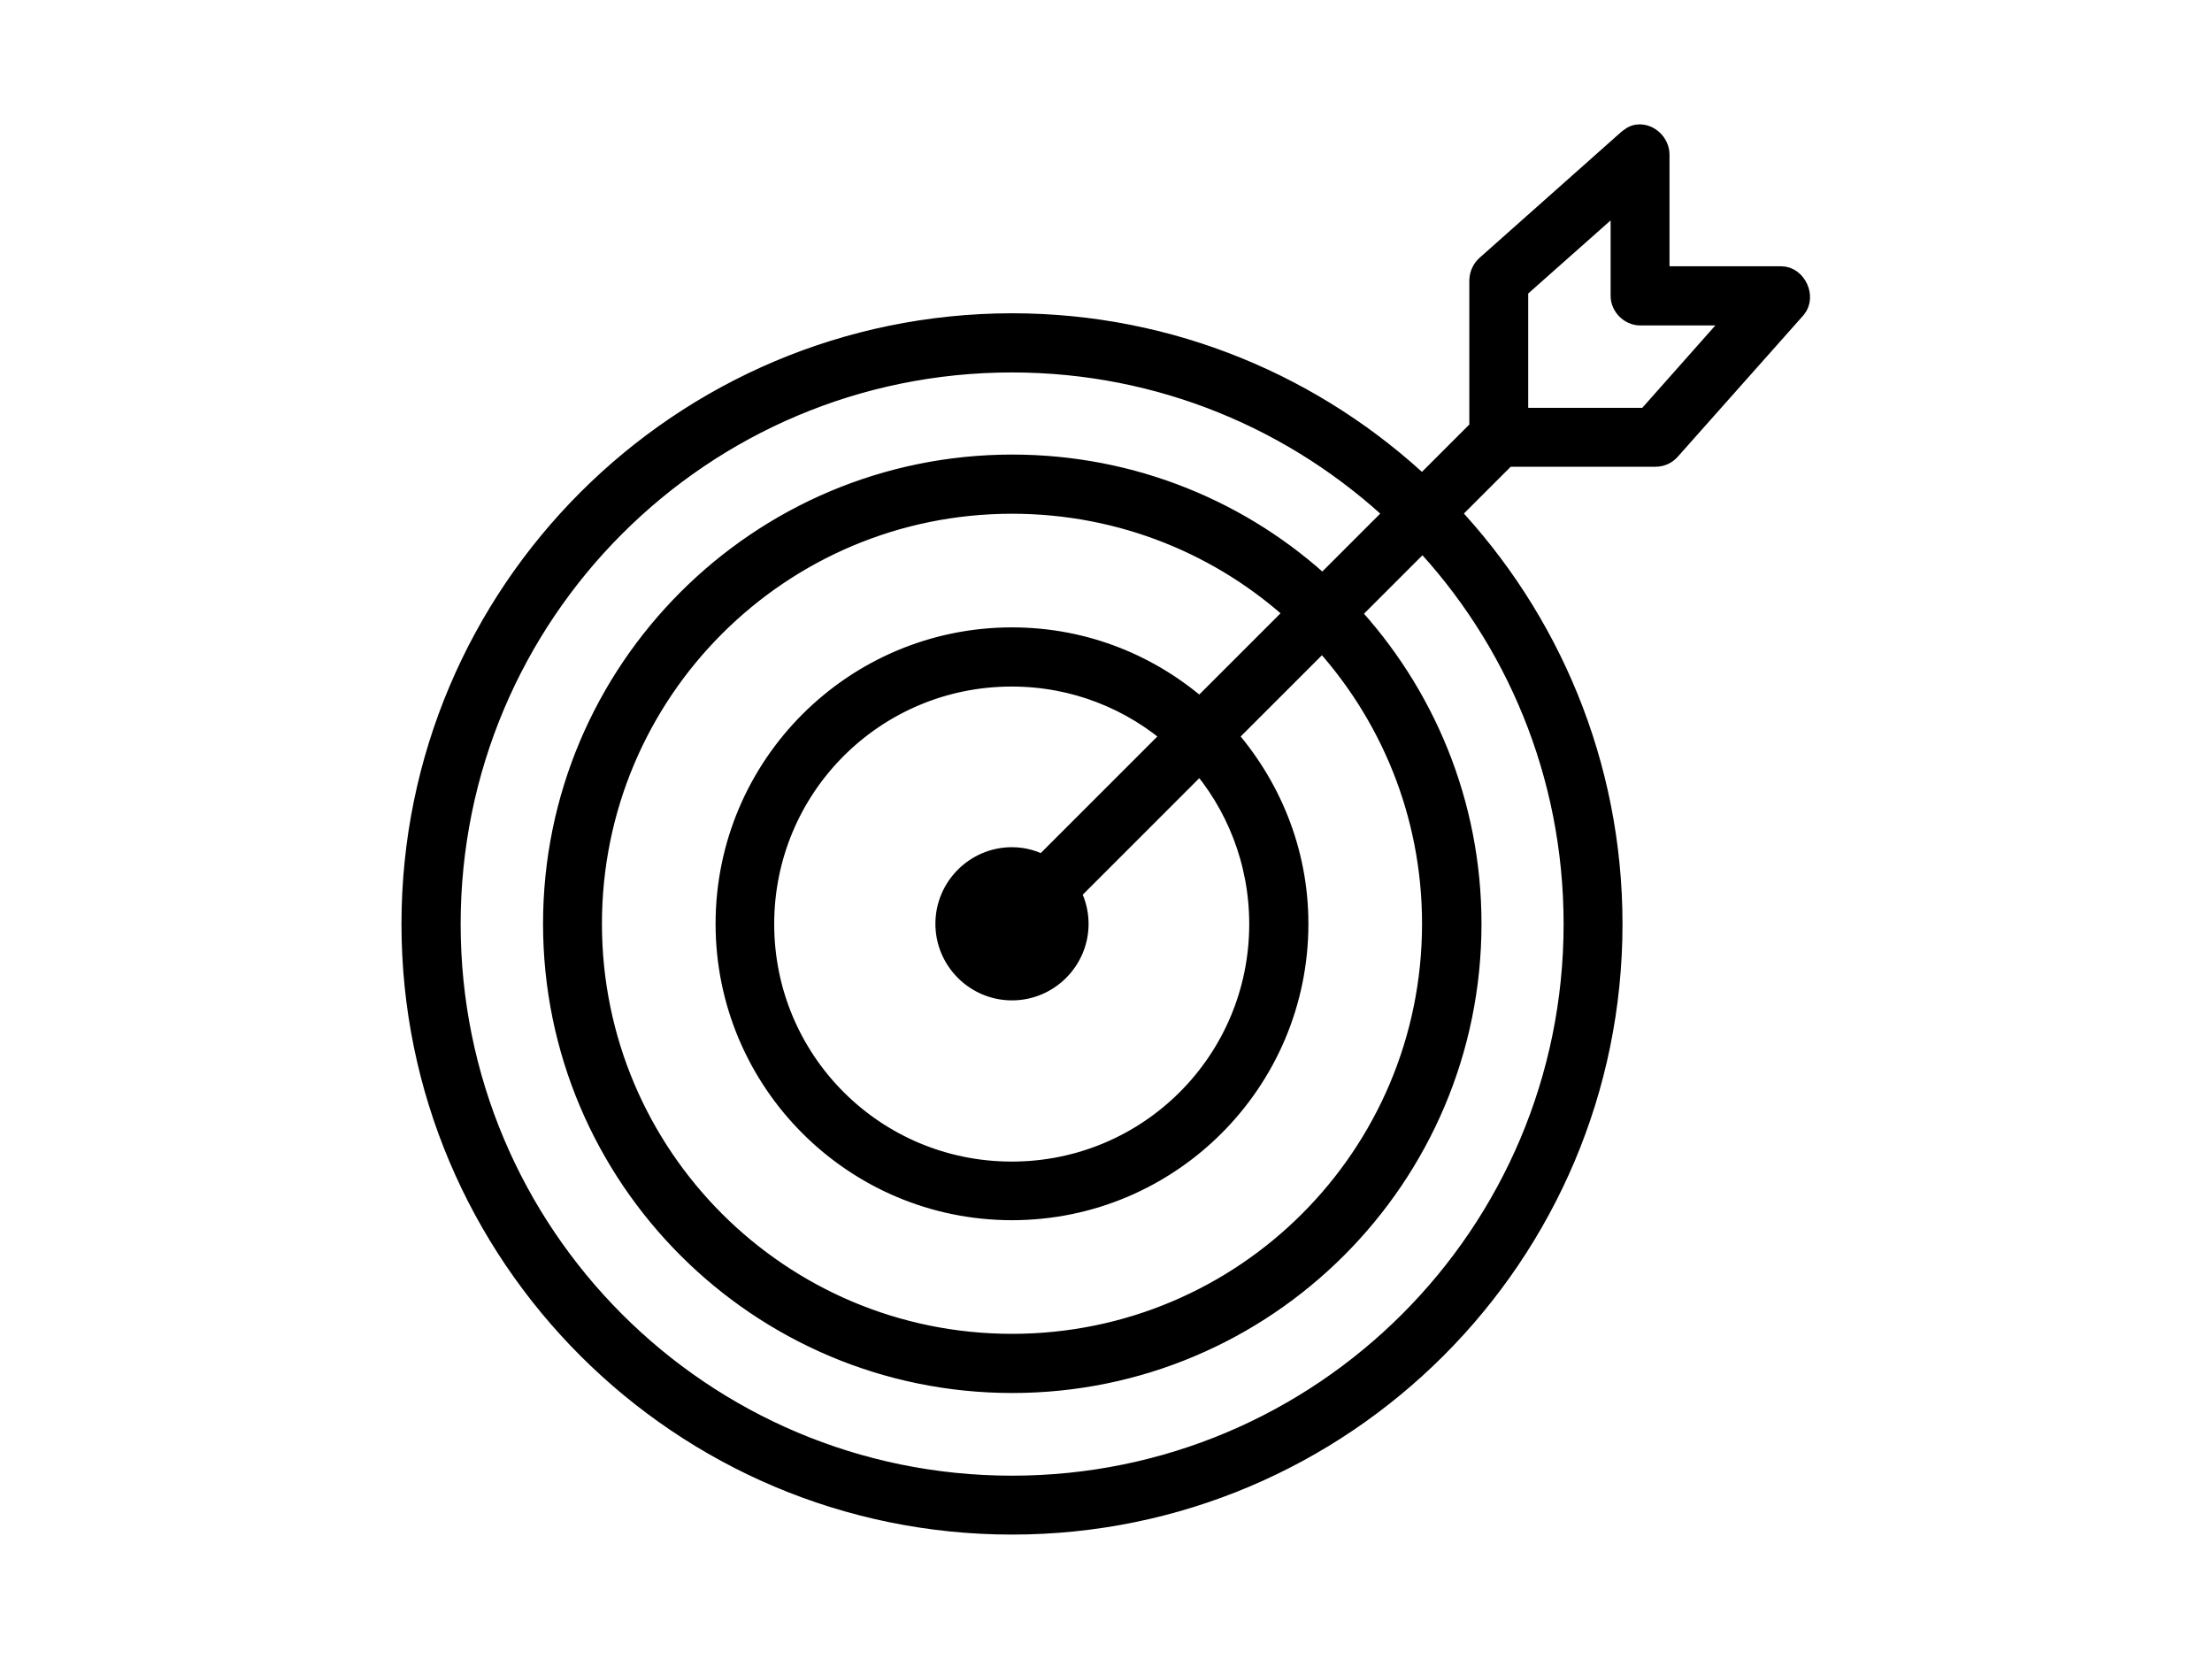
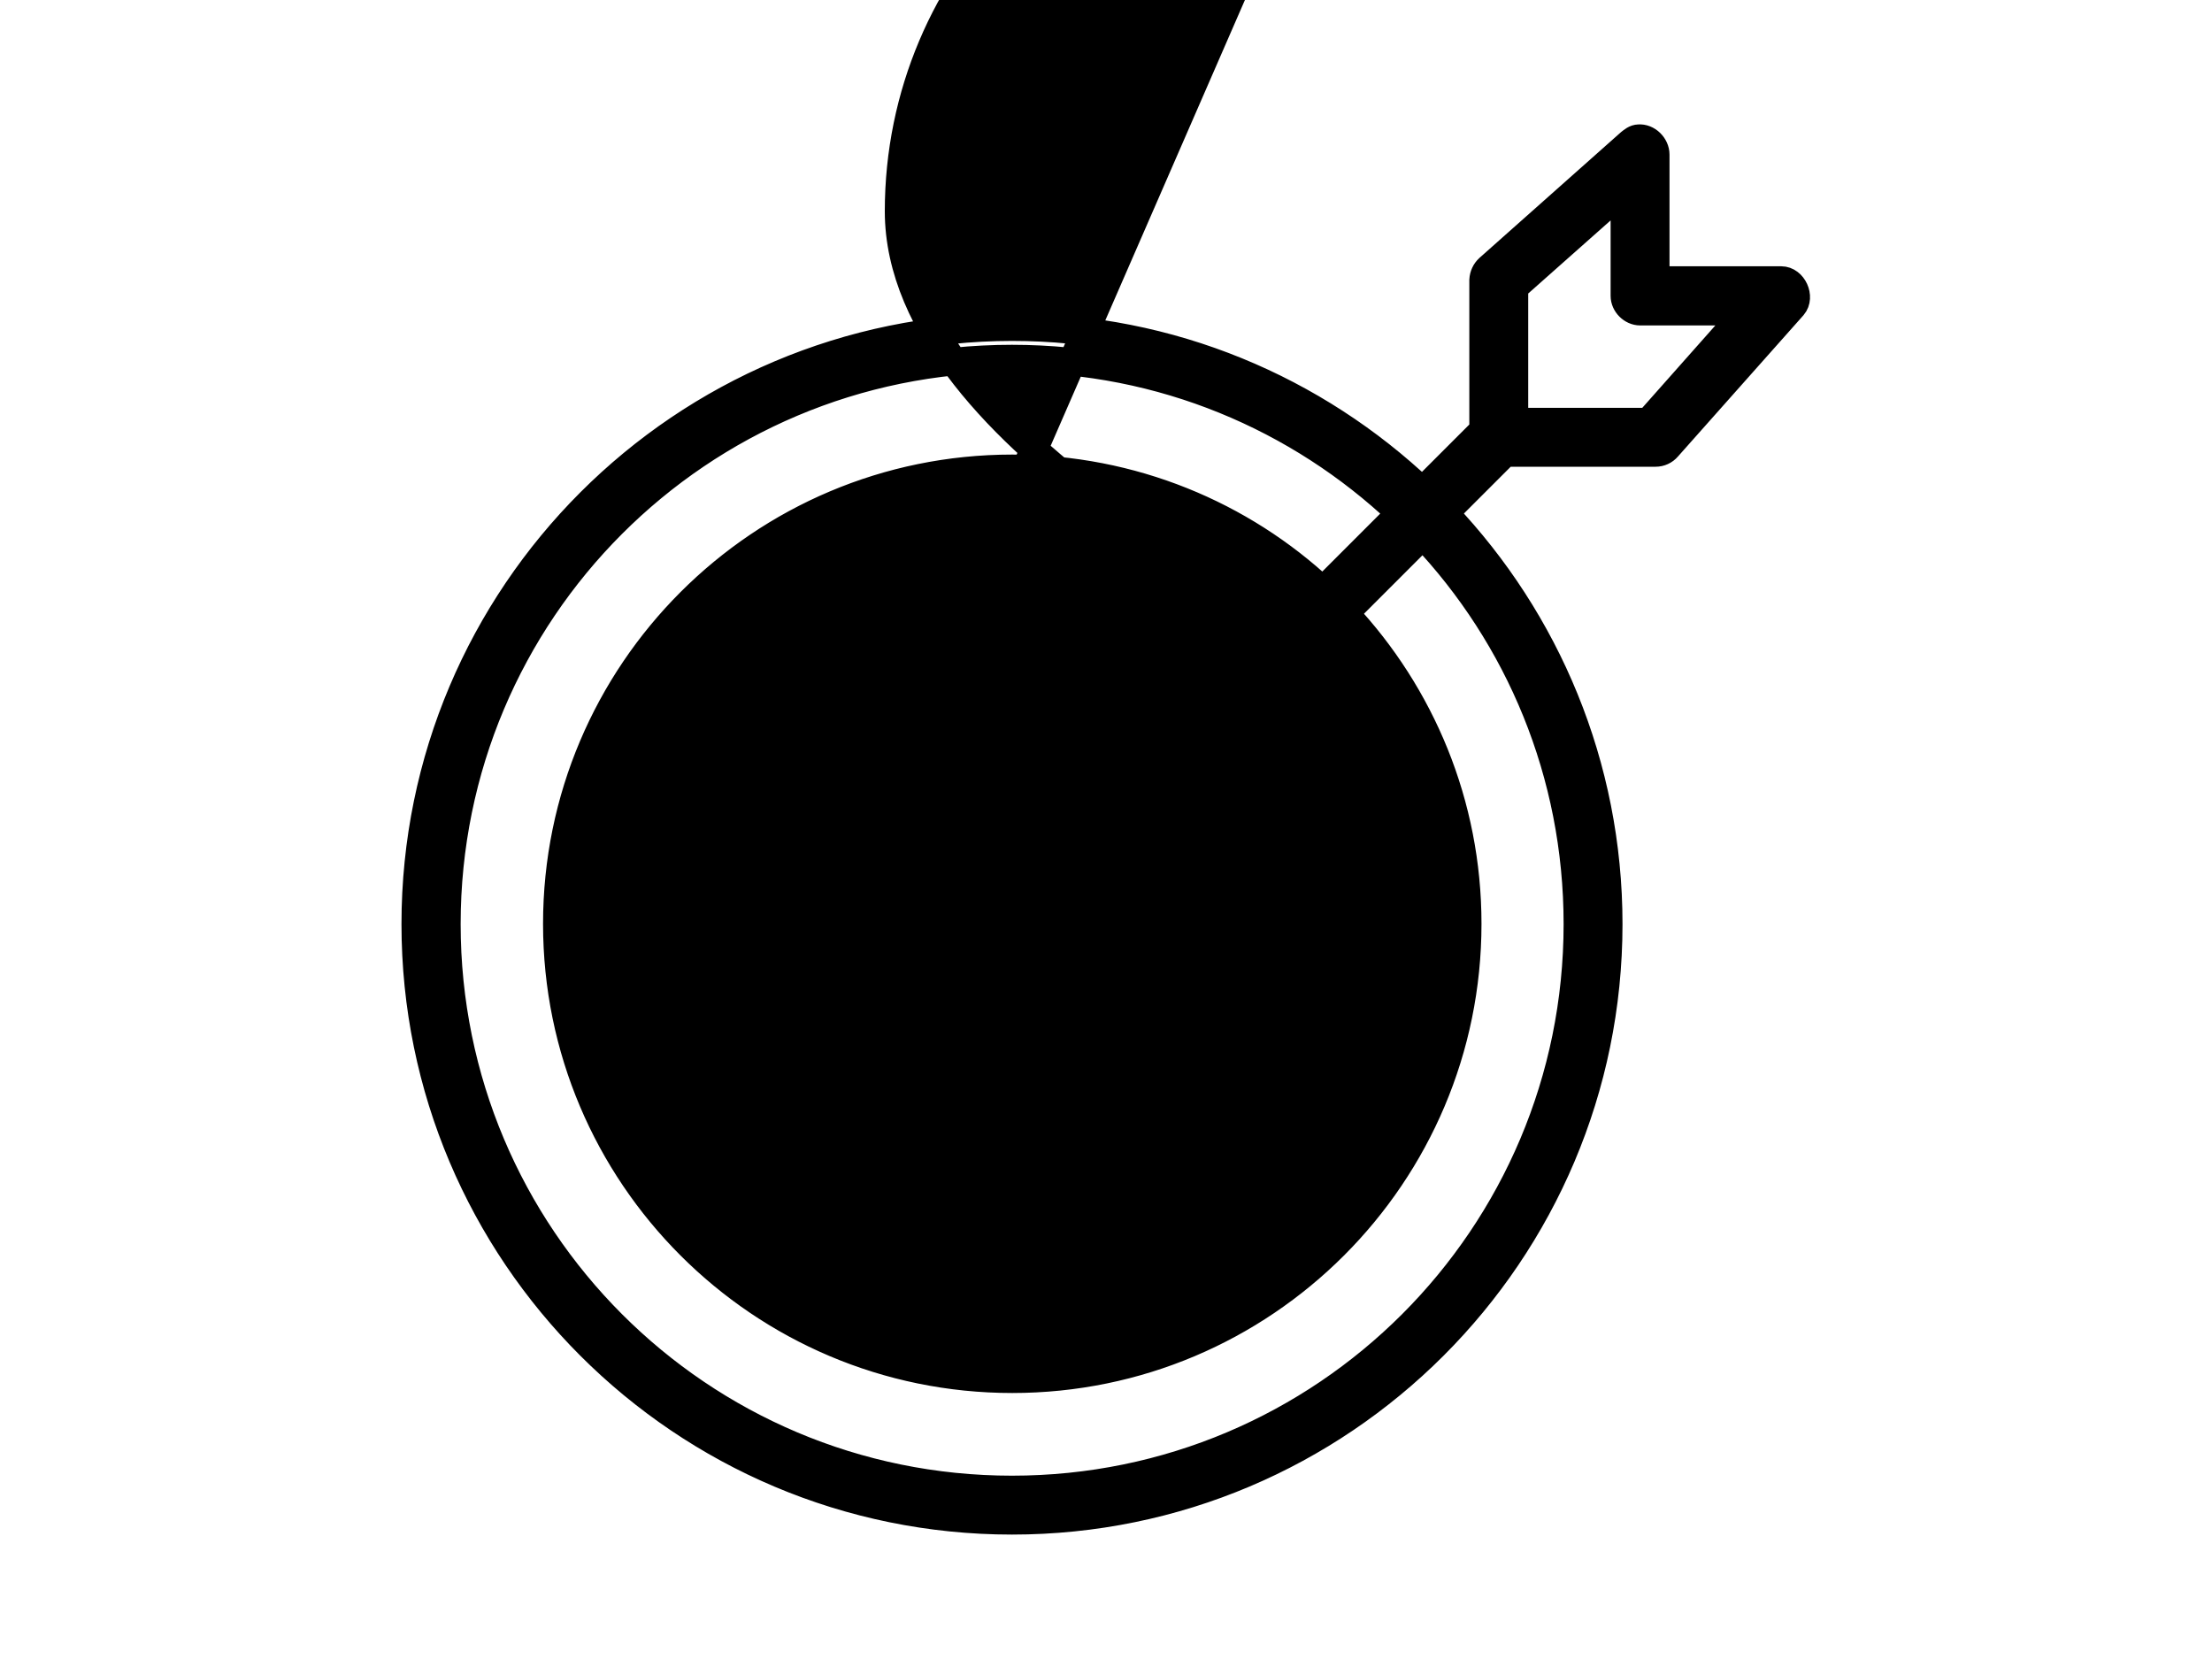
<svg xmlns="http://www.w3.org/2000/svg" id="Layer_2" viewBox="0 0 80 60">
  <g id="Layer_1-2">
-     <path d="M59.27,5c-.13,0-.23.09-.32.16l-5.11,4.54c-.12.11-.19.26-.2.43v5.43l-2.2,2.2c-3.87-3.67-9.09-5.93-14.84-5.93-11.91.01-21.58,9.67-21.58,21.59s9.67,21.58,21.58,21.58,21.58-9.67,21.58-21.58c0-5.75-2.26-10.99-5.93-14.86l2.18-2.18h5.45c.16,0,.32-.07.43-.2l4.54-5.11c.28-.33,0-.94-.43-.94h-4.54v-4.54c0-.32-.3-.62-.62-.59h.01ZM58.75,6.85v3.85c0,.3.27.57.57.57h3.83l-3.53,3.98h-4.85v-4.86l3.98-3.53h0ZM36.6,12.97c5.44,0,10.38,2.13,14.04,5.59l-2.8,2.8c-2.94-2.75-6.9-4.42-11.23-4.42-9.09,0-16.47,7.38-16.47,16.47s7.38,16.47,16.47,16.47,16.47-7.38,16.47-16.47c0-4.34-1.69-8.29-4.44-11.23l2.82-2.82c3.47,3.66,5.59,8.61,5.59,14.06,0,11.3-9.15,20.45-20.45,20.45s-20.44-9.15-20.44-20.45,9.14-20.45,20.44-20.45h0ZM36.6,18.08c4.03,0,7.7,1.54,10.44,4.08l-3.64,3.64c-1.81-1.62-4.18-2.61-6.8-2.61-5.64,0-10.22,4.58-10.22,10.22s4.58,10.22,10.22,10.22,10.22-4.58,10.22-10.22c0-2.62-1.01-4.99-2.63-6.8l3.64-3.64c2.54,2.74,4.1,6.4,4.1,10.44,0,8.48-6.86,15.33-15.33,15.33s-15.33-6.86-15.33-15.33,6.86-15.33,15.33-15.33h0ZM36.6,24.33c2.3,0,4.4.86,6,2.27l-4.86,4.86c-.34-.2-.72-.32-1.14-.32-1.25,0-2.27,1.02-2.27,2.27s1.02,2.27,2.27,2.27,2.27-1.02,2.27-2.27c0-.42-.12-.82-.32-1.15l4.86-4.86c1.41,1.6,2.27,3.71,2.27,6.02,0,5.03-4.06,9.09-9.09,9.09s-9.09-4.06-9.09-9.09,4.06-9.09,9.09-9.09h0ZM36.6,32.28c.1,0,.19,0,.28.04l-.69.69c-.21.21-.2.6,0,.81.21.21.6.2.81,0l.69-.69c.03.1.04.2.04.3,0,.63-.5,1.14-1.14,1.14s-1.14-.5-1.14-1.14.5-1.14,1.14-1.14h0Z" stroke="#000" stroke-miterlimit="10" />
+     <path d="M59.27,5c-.13,0-.23.09-.32.16l-5.11,4.54c-.12.11-.19.26-.2.43v5.43l-2.2,2.2c-3.87-3.67-9.09-5.93-14.84-5.93-11.91.01-21.58,9.67-21.58,21.59s9.67,21.58,21.58,21.58,21.58-9.67,21.58-21.58c0-5.75-2.26-10.99-5.93-14.86l2.18-2.18h5.45c.16,0,.32-.07.43-.2l4.54-5.11c.28-.33,0-.94-.43-.94h-4.54v-4.54c0-.32-.3-.62-.62-.59h.01ZM58.75,6.85v3.85c0,.3.27.57.57.57h3.83l-3.53,3.98h-4.85v-4.86l3.98-3.53h0ZM36.6,12.97c5.44,0,10.38,2.13,14.04,5.59l-2.8,2.8c-2.94-2.75-6.9-4.42-11.23-4.42-9.09,0-16.47,7.38-16.47,16.47s7.38,16.47,16.47,16.47,16.47-7.38,16.47-16.47c0-4.34-1.69-8.29-4.44-11.23l2.82-2.82c3.47,3.66,5.59,8.61,5.59,14.06,0,11.3-9.15,20.45-20.45,20.45s-20.44-9.15-20.44-20.45,9.14-20.45,20.44-20.45h0ZM36.6,18.08c4.03,0,7.7,1.54,10.44,4.08l-3.64,3.64c-1.81-1.62-4.18-2.61-6.8-2.61-5.64,0-10.22,4.58-10.22,10.22s4.58,10.22,10.22,10.22,10.22-4.58,10.22-10.22c0-2.62-1.01-4.99-2.63-6.8l3.64-3.64s-15.33-6.86-15.33-15.33,6.86-15.33,15.33-15.33h0ZM36.6,24.33c2.3,0,4.4.86,6,2.27l-4.86,4.86c-.34-.2-.72-.32-1.14-.32-1.25,0-2.27,1.02-2.27,2.27s1.02,2.27,2.27,2.27,2.27-1.02,2.27-2.27c0-.42-.12-.82-.32-1.15l4.86-4.86c1.41,1.6,2.27,3.71,2.27,6.02,0,5.03-4.06,9.09-9.09,9.09s-9.09-4.06-9.09-9.09,4.06-9.09,9.09-9.09h0ZM36.6,32.28c.1,0,.19,0,.28.04l-.69.69c-.21.21-.2.6,0,.81.21.21.6.2.81,0l.69-.69c.03.1.04.2.04.3,0,.63-.5,1.14-1.14,1.14s-1.14-.5-1.14-1.14.5-1.14,1.14-1.14h0Z" stroke="#000" stroke-miterlimit="10" />
  </g>
</svg>